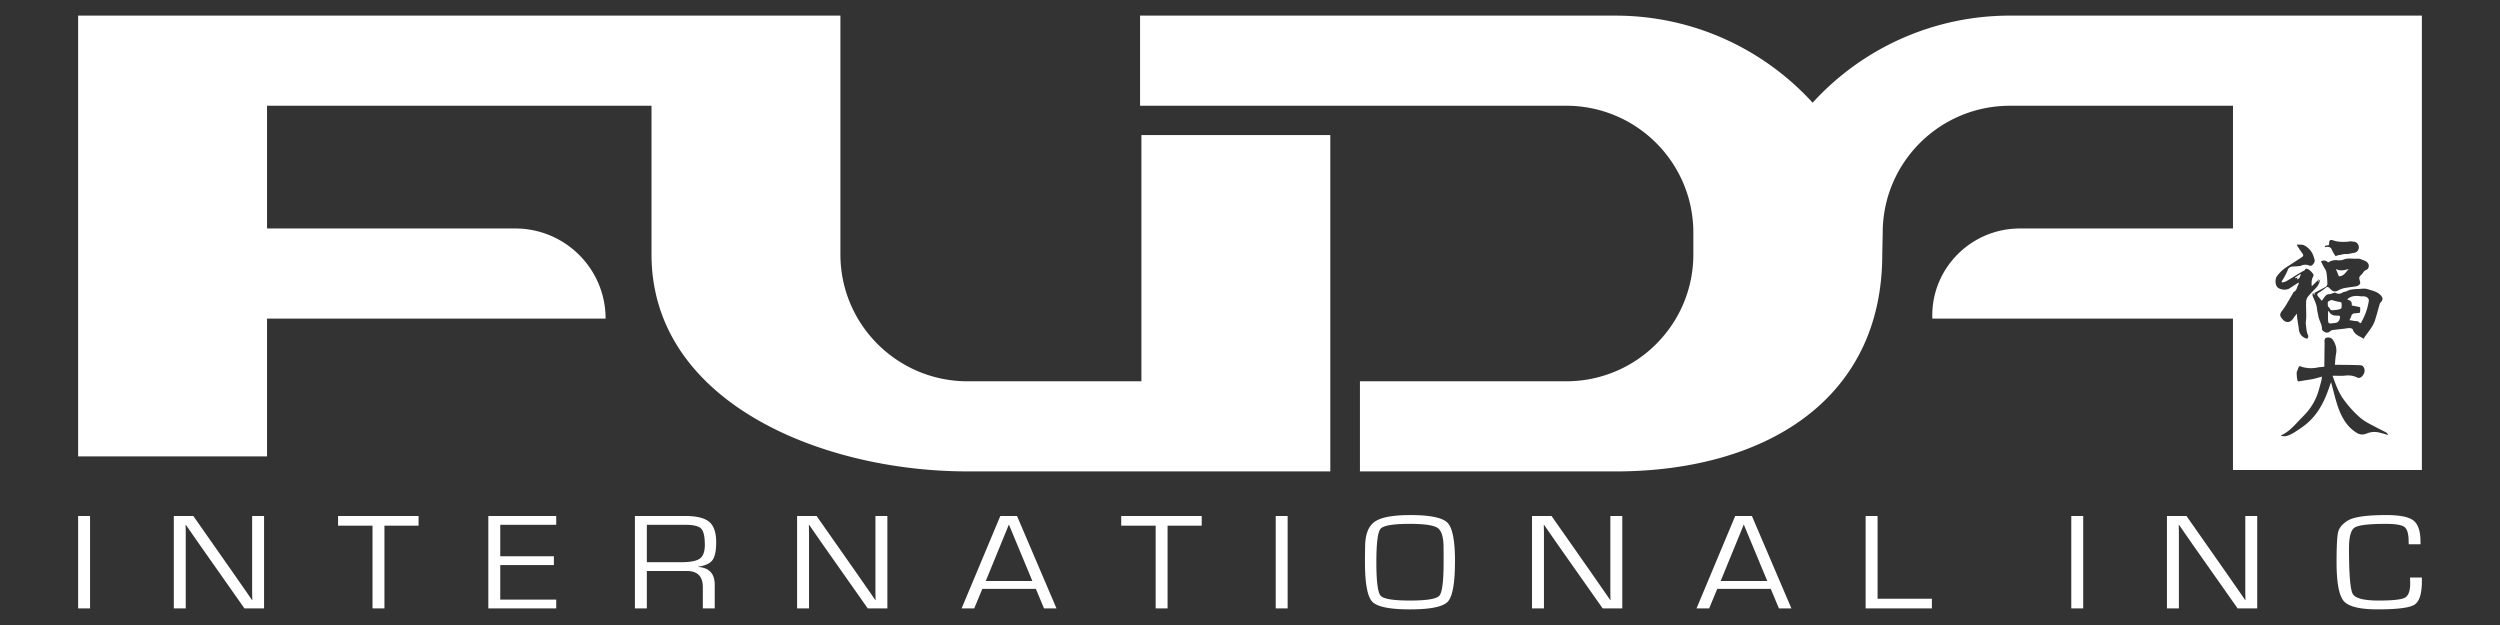
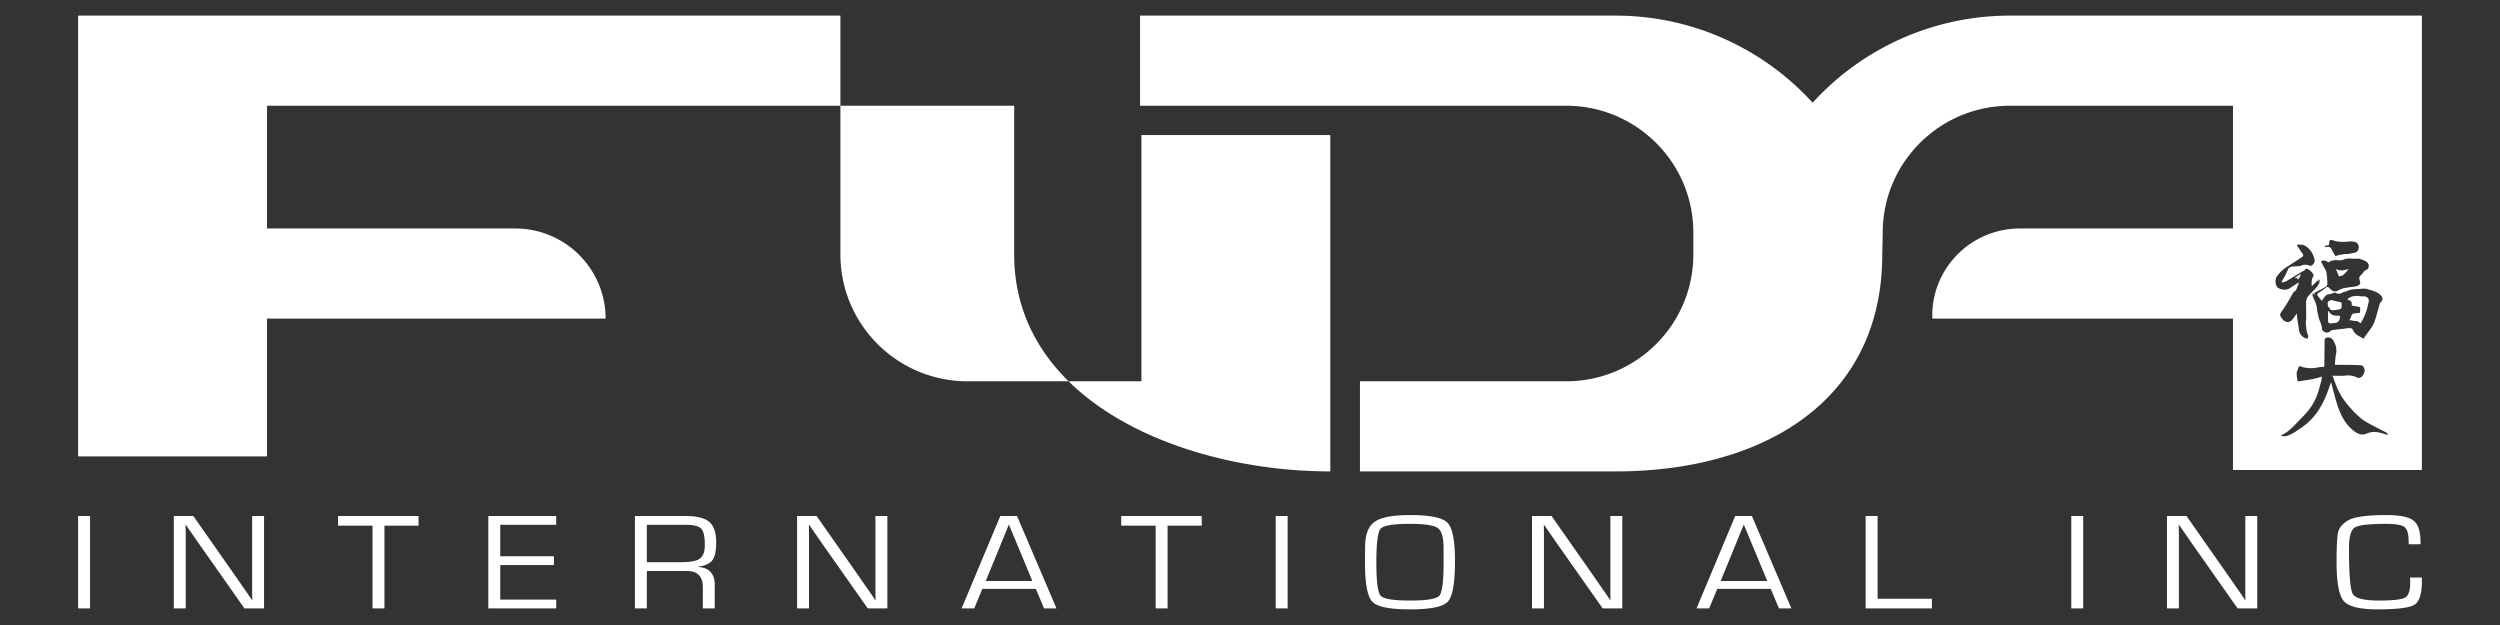
<svg xmlns="http://www.w3.org/2000/svg" width="160" height="40" viewBox="0 0 160 40">
  <rect x="0" y="0" width="160" height="40" fill="#333333" stroke="none" />
-   <path fill="#FFF" fill-rule="evenodd" d="M32.973 14.623c3.195 0 5.785 2.582 5.785 5.768H17.09v8.817H5V1h48.786v15.284c0 4.484 3.646 8.119 8.144 8.119h11.12V8.645h12.09V30.17H61.93c-9.433 0-20.233-4.482-20.233-13.887V6.768H17.09v7.855h15.883zM128.636 1H155v29.081h-12.09v-9.69H123.67a.917.917 0 0 1-.002-.064c-.077-3.131 2.464-5.704 5.606-5.704h13.637V6.768h-14.274c-4.497 0-8.143 3.635-8.143 8.119l-.029 1.397c0 9.405-7.648 13.887-17.08 13.887H87.036v-5.768h13.195c4.497 0 8.143-3.635 8.143-8.119v-1.397c0-4.484-3.646-8.12-8.143-8.12H72.964V1h30.42c4.996 0 9.5 2.15 12.625 5.573A17.064 17.064 0 0 1 128.636 1zM5 38.939v-5.915h.763v5.915H5zm11.9-5.915v5.915h-1.254l-2.832-4.027-.461-.662-.228-.329-.228-.33h-.02l.005.222.005.225v4.901h-.763v-5.915h1.249l2.471 3.528.645.926.321.46.318.463h.02l-.006-.22-.005-.226v-4.932h.763zm7.704.62v5.295h-.763v-5.295h-2.205v-.62h5.152v.62h-2.184zm7.412-.056v2.014h3.433v.563h-3.433v2.21h3.582v.564h-4.345v-5.915h4.345v.564h-3.582zm9.382 2.392h2.205c.581 0 .977-.078 1.19-.232.21-.155.316-.446.316-.874 0-.534-.079-.882-.235-1.044-.157-.161-.493-.242-1.008-.242h-2.468v2.392zm-.763 2.958v-5.915h3.22c.727 0 1.239.126 1.537.378.296.25.444.688.444 1.31 0 .545-.08.924-.242 1.14-.162.216-.47.356-.926.419v.013c.717.046 1.075.427 1.075 1.144v1.511h-.762v-1.36c0-.69-.343-1.035-1.027-1.035h-2.556v2.395h-.763zm16.156-5.914v5.915h-1.254l-2.833-4.027-.461-.662-.227-.329-.228-.33h-.02l.005.222.004.225v4.901h-.763v-5.915h1.248l2.473 3.528.644.926.321.46.318.463h.02l-.005-.22-.005-.226v-4.932h.763zm9.28 4.16l-1.502-3.614-1.48 3.614h2.981zm.223.503H62.87l-.52 1.252h-.808l2.478-5.915h1.07l2.526 5.915h-.797l-.525-1.252zm8.431-4.043v5.295h-.763v-5.295h-2.204v-.62h5.152v.62h-2.185zm6.921 5.295v-5.915h.763v5.915h-.763zm8.59-5.412c-1.07 0-1.694.103-1.877.312-.182.207-.272.921-.272 2.141s.09 1.936.272 2.144c.183.208.808.311 1.878.311 1.073 0 1.7-.103 1.882-.311.182-.208.272-.923.272-2.144v-.387l-.004-.558c0-.654-.126-1.068-.377-1.244-.252-.176-.842-.264-1.773-.264zm.006-.563c1.278 0 2.077.163 2.397.49.32.326.48 1.142.48 2.448 0 1.406-.153 2.274-.46 2.604-.307.33-1.114.494-2.417.494-1.298 0-2.102-.164-2.416-.49-.311-.328-.468-1.17-.468-2.53v-.417l.01-.558c0-.786.202-1.323.608-1.61.403-.288 1.16-.43 2.266-.43zm13.584.06v5.915h-1.253l-2.835-4.027-.46-.662-.228-.329-.227-.33h-.02l.004.222.006.225v4.901h-.764v-5.915h1.25l2.472 3.528.643.926.321.46.318.463h.018l-.004-.22-.004-.226v-4.932h.763zm9.28 4.16l-1.503-3.614-1.48 3.614h2.982zm.222.503h-3.423l-.52 1.252h-.808l2.476-5.915h1.07l2.527 5.915h-.797l-.525-1.252zm6.837-4.663v5.295h3.476v.62h-4.24v-5.915h.764zm12.397 5.915v-5.915h.763v5.915h-.763zm11.9-5.915v5.915h-1.253l-2.834-4.027-.46-.662-.228-.329-.227-.33h-.02l.004.222.005.225v4.901h-.764v-5.915h1.25l2.472 3.528.644.926.321.46.317.463h.02l-.004-.22-.006-.226v-4.932h.763zm9.78 3.938H155v.227c0 .805-.157 1.308-.471 1.51-.314.2-1.103.3-2.367.3-1.134 0-1.852-.177-2.16-.53-.307-.354-.462-1.188-.462-2.498 0-1.025.036-1.671.106-1.935.069-.264.267-.5.594-.709.383-.242 1.21-.363 2.481-.363.862 0 1.443.116 1.742.35.298.235.448.687.448 1.356l.005.162h-.757l-.006-.183c0-.477-.089-.783-.264-.919-.178-.136-.577-.203-1.198-.203-1.088 0-1.753.08-1.995.238-.24.159-.361.6-.361 1.32 0 1.662.08 2.637.241 2.922.162.286.716.428 1.66.428.898 0 1.459-.061 1.682-.185.223-.124.335-.437.335-.936l-.01-.352zm-3.918-19.748c-.193.189-.312.467-.634.47l-.193-.47c.295.161.556.07.827 0zm-1.276 2.704c.103.228.294.288.52.283.203-.005.219.018.17.22a.324.324 0 0 1-.277.246 6.744 6.744 0 0 1-.317.034c-.106.008-.142-.076-.145-.153-.01-.207-.004-.414-.004-.621.018-.003.035-.005.053-.01zm.818-.38c.003.199-.004.22-.19.267-.127.032-.26.037-.39.052-.025.003-.05-.008-.076-.013-.105-.019-.097-.14-.182-.195-.058-.038-.05-.192-.052-.295 0-.07.212-.166.283-.146.133.04.269.081.407.104.196.032.197.024.2.226zm.497.951c.048-.1.1-.173.118-.255.05-.203.214-.175.359-.193.065-.01.18-.006.189-.032.028-.102.025-.212.024-.32 0-.017-.048-.04-.078-.046-.153-.033-.308-.062-.462-.093-.006-.26-.01-.267-.292-.393.247-.226.545-.243.85-.197.144.022.298-.03.434.08.084.07.111.14.096.237a3.97 3.97 0 0 1-.302 1.004c-.05.117-.118.225-.17.341-.033.07-.083.075-.12.027-.098-.13-.244-.087-.37-.115-.088-.02-.179-.03-.276-.045zm-2.314-1.76c-.095.133-.027.24.016.345.09.212.195.417.218.655.018.183.065.363.101.545.055.276.244.516.22.813 0 .008.008.016.013.022.11.152.327.264.519.088a.3.3 0 0 1 .159-.075c.234-.032.47-.054.707-.082.122-.014.244-.043.367-.042.068 0 .182.03.198.075.089.24.268.377.487.48.074.035.142.081.225.13.021-.043.046-.098.08-.146.139-.193.288-.379.416-.58.09-.138.17-.29.22-.447.114-.35.205-.707.308-1.06a.288.288 0 0 1 .067-.108c.138-.15.15-.265.017-.42-.224-.264-.561-.32-.864-.417-.179-.058-.392-.017-.59-.01a3.432 3.432 0 0 0-.494.045c-.104.019-.2.08-.302.116-.058.02-.127.015-.176.047-.152.096-.302.139-.47.044a.146.146 0 0 0-.103-.011c-.109.028-.214.09-.324.092-.212.005-.276.172-.378.3-.03.037-.055.079-.087.127-.092-.11-.17-.199-.245-.29-.066-.082-.071-.154.03-.22.155-.1.312-.199.451-.318.116-.097.172-.07.268.03.195.2.307.255.563.122a1.4 1.4 0 0 1 .361-.138c.251-.05.507-.074.759-.116.152-.026.28-.137.269-.23-.011-.095-.05-.184-.062-.278a.2.2 0 0 1 .039-.134c.06-.079.147-.14.2-.224a.434.434 0 0 1 .222-.194c.127-.048.184-.233.127-.36-.092-.205-.308-.237-.48-.314-.116-.052-.266-.03-.403-.033-.236-.004-.472-.044-.705.055a.766.766 0 0 1-.359.044.918.918 0 0 0-.632.14c-.126-.118-.266-.171-.462-.065l.166.317c.061.12.155.233.179.36.045.244.057.495.067.744.003.064-.034.159-.084.189-.236.14-.484.263-.738.398 0 .028-.004.079-.006.13h-.033l-.042-.141zm-.802-1.16c-.056.119-.049.283-.251.31l.056-.119-.153.048a.786.786 0 0 0-.022-.039l.345-.23c.007.01.016.02.025.03zm-.245-1.902c.009.025.014.052.026.073.11.163.213.328.33.485.079.105.052.178-.045.24-.293.19-.585.383-.88.57a2.382 2.382 0 0 0-.723.664c-.116.17-.116.608.119.742a.78.78 0 0 0 .599.065c.041-.011.08-.037.117-.06l.566-.367c0 .049.014.09-.002.113-.11.159-.097.393-.306.491-.017.007-.026.034-.037.053-.134.232-.267.466-.406.696-.09.15-.183.3-.29.437-.174.224-.175.314-.04.5.24.325.544.322.753-.012.056-.09.128-.168.219-.284.01.139.01.233.024.327.032.223.075.444.1.667.031.285.175.48.437.587.037.015.116.02.12.009.027-.06.064-.142.04-.187-.108-.217-.113-.454-.144-.684-.023-.172.021-.354.021-.53.001-.316-.019-.633-.008-.947a.582.582 0 0 1 .114-.325c.15-.192.33-.364.5-.543.153-.16.251-.348.288-.571l-.119.161-.026-.02c.017-.028.034-.056.048-.087.012-.025.02-.052.026-.071l-.47.46c-.021-.243-.015-.43.083-.606.024-.045.042-.127.019-.16-.108-.148-.23-.286-.408-.355-.027-.011-.092.004-.1.025-.046.099-.139.12-.223.168-.339.197-.667.41-1.006.609-.075.044-.17.054-.258.08l-.04-.054c.064-.106.131-.21.192-.32.061-.114.118-.231.175-.35.023-.047.028-.107.059-.147.163-.219.417-.13.632-.174.054-.01.116.003.164-.019a.643.643 0 0 1 .56-.017c.046.022.139.008.176-.026.112-.103.2-.225.145-.393-.031-.09-.057-.184-.093-.273a1.206 1.206 0 0 0-.55-.6c-.12-.07-.297-.041-.45-.056-.003 0-.007.004-.028.016zm2.057-.03c-.025.142-.245-.014-.277.182l.104-.014c.16-.019.286.007.357.187.056.145.155.273.233.404.061-.024.1-.045.14-.054.14-.029.28-.057.421-.081.048-.008.099-.003.148-.003.034-.001.068.003.1-.003.121-.022.24-.053.362-.07.152-.023.267-.11.304-.258a.371.371 0 0 0-.106-.376c-.1-.098-.23-.077-.345-.101-.093-.02-.196.02-.295.023-.152.005-.304.01-.457-.002a1.677 1.677 0 0 1-.396-.078c-.094-.032-.192-.062-.254.011-.043.052-.027.153-.04.234zM146 27.856v.043c.098.006.199.035.292.015.34-.079.627-.291.925-.492a4.058 4.058 0 0 0 1.11-1.078 5.6 5.6 0 0 0 .477-.866c.152-.336.264-.696.385-1.021.11.41.215.844.341 1.27.247.827.601 1.548 1.299 1.974.22.134.421.131.617.052.252-.104.498-.135.753-.085.205.04.407.108.648.173-.056-.08-.075-.133-.108-.15-.388-.205-.782-.397-1.168-.608a3.163 3.163 0 0 1-.533-.363 6.885 6.885 0 0 1-1.012-1.109c-.336-.442-.53-.962-.742-1.566.294 0 .55.022.8-.006.271-.03.52-.008.773.122.186.097.404-.094.469-.359.041-.169-.06-.413-.226-.424-.457-.028-.915-.022-1.372-.03h-.297c.025-.24.032-.474.076-.697.066-.338-.027-.623-.187-.878a.367.367 0 0 0-.443-.153c-.143.051-.101.248-.103.393-.008.486-.013.973-.018 1.455-.168.02-.3.024-.427.051-.33.07-.657.058-.984-.033-.062-.017-.148-.072-.184-.042-.056.046-.082.148-.114.229-.028.069-.064.145-.06.215.007.172.016.35.068.507.01.034.202-.014.31-.027.04-.005.08-.016.12-.023.188-.03.376-.052.562-.091.176-.038.35-.095.555-.151-.014.117-.015.187-.032.25-.061.233-.124.464-.193.693a3.689 3.689 0 0 1-.784 1.394c-.156.174-.323.332-.481.503-.338.361-.675.722-1.112.913z" />
+   <path fill="#FFF" fill-rule="evenodd" d="M32.973 14.623c3.195 0 5.785 2.582 5.785 5.768H17.09v8.817H5V1h48.786v15.284c0 4.484 3.646 8.119 8.144 8.119h11.12V8.645h12.09V30.17c-9.433 0-20.233-4.482-20.233-13.887V6.768H17.09v7.855h15.883zM128.636 1H155v29.081h-12.09v-9.69H123.67a.917.917 0 0 1-.002-.064c-.077-3.131 2.464-5.704 5.606-5.704h13.637V6.768h-14.274c-4.497 0-8.143 3.635-8.143 8.119l-.029 1.397c0 9.405-7.648 13.887-17.08 13.887H87.036v-5.768h13.195c4.497 0 8.143-3.635 8.143-8.119v-1.397c0-4.484-3.646-8.12-8.143-8.12H72.964V1h30.42c4.996 0 9.5 2.15 12.625 5.573A17.064 17.064 0 0 1 128.636 1zM5 38.939v-5.915h.763v5.915H5zm11.9-5.915v5.915h-1.254l-2.832-4.027-.461-.662-.228-.329-.228-.33h-.02l.005.222.005.225v4.901h-.763v-5.915h1.249l2.471 3.528.645.926.321.46.318.463h.02l-.006-.22-.005-.226v-4.932h.763zm7.704.62v5.295h-.763v-5.295h-2.205v-.62h5.152v.62h-2.184zm7.412-.056v2.014h3.433v.563h-3.433v2.21h3.582v.564h-4.345v-5.915h4.345v.564h-3.582zm9.382 2.392h2.205c.581 0 .977-.078 1.19-.232.21-.155.316-.446.316-.874 0-.534-.079-.882-.235-1.044-.157-.161-.493-.242-1.008-.242h-2.468v2.392zm-.763 2.958v-5.915h3.22c.727 0 1.239.126 1.537.378.296.25.444.688.444 1.31 0 .545-.08.924-.242 1.14-.162.216-.47.356-.926.419v.013c.717.046 1.075.427 1.075 1.144v1.511h-.762v-1.36c0-.69-.343-1.035-1.027-1.035h-2.556v2.395h-.763zm16.156-5.914v5.915h-1.254l-2.833-4.027-.461-.662-.227-.329-.228-.33h-.02l.005.222.004.225v4.901h-.763v-5.915h1.248l2.473 3.528.644.926.321.46.318.463h.02l-.005-.22-.005-.226v-4.932h.763zm9.28 4.16l-1.502-3.614-1.48 3.614h2.981zm.223.503H62.87l-.52 1.252h-.808l2.478-5.915h1.07l2.526 5.915h-.797l-.525-1.252zm8.431-4.043v5.295h-.763v-5.295h-2.204v-.62h5.152v.62h-2.185zm6.921 5.295v-5.915h.763v5.915h-.763zm8.59-5.412c-1.07 0-1.694.103-1.877.312-.182.207-.272.921-.272 2.141s.09 1.936.272 2.144c.183.208.808.311 1.878.311 1.073 0 1.7-.103 1.882-.311.182-.208.272-.923.272-2.144v-.387l-.004-.558c0-.654-.126-1.068-.377-1.244-.252-.176-.842-.264-1.773-.264zm.006-.563c1.278 0 2.077.163 2.397.49.32.326.48 1.142.48 2.448 0 1.406-.153 2.274-.46 2.604-.307.33-1.114.494-2.417.494-1.298 0-2.102-.164-2.416-.49-.311-.328-.468-1.17-.468-2.53v-.417l.01-.558c0-.786.202-1.323.608-1.61.403-.288 1.16-.43 2.266-.43zm13.584.06v5.915h-1.253l-2.835-4.027-.46-.662-.228-.329-.227-.33h-.02l.004.222.006.225v4.901h-.764v-5.915h1.25l2.472 3.528.643.926.321.46.318.463h.018l-.004-.22-.004-.226v-4.932h.763zm9.28 4.16l-1.503-3.614-1.48 3.614h2.982zm.222.503h-3.423l-.52 1.252h-.808l2.476-5.915h1.07l2.527 5.915h-.797l-.525-1.252zm6.837-4.663v5.295h3.476v.62h-4.24v-5.915h.764zm12.397 5.915v-5.915h.763v5.915h-.763zm11.9-5.915v5.915h-1.253l-2.834-4.027-.46-.662-.228-.329-.227-.33h-.02l.004.222.005.225v4.901h-.764v-5.915h1.25l2.472 3.528.644.926.321.46.317.463h.02l-.004-.22-.006-.226v-4.932h.763zm9.78 3.938H155v.227c0 .805-.157 1.308-.471 1.51-.314.2-1.103.3-2.367.3-1.134 0-1.852-.177-2.16-.53-.307-.354-.462-1.188-.462-2.498 0-1.025.036-1.671.106-1.935.069-.264.267-.5.594-.709.383-.242 1.21-.363 2.481-.363.862 0 1.443.116 1.742.35.298.235.448.687.448 1.356l.005.162h-.757l-.006-.183c0-.477-.089-.783-.264-.919-.178-.136-.577-.203-1.198-.203-1.088 0-1.753.08-1.995.238-.24.159-.361.6-.361 1.32 0 1.662.08 2.637.241 2.922.162.286.716.428 1.66.428.898 0 1.459-.061 1.682-.185.223-.124.335-.437.335-.936l-.01-.352zm-3.918-19.748c-.193.189-.312.467-.634.47l-.193-.47c.295.161.556.07.827 0zm-1.276 2.704c.103.228.294.288.52.283.203-.005.219.018.17.22a.324.324 0 0 1-.277.246 6.744 6.744 0 0 1-.317.034c-.106.008-.142-.076-.145-.153-.01-.207-.004-.414-.004-.621.018-.003.035-.005.053-.01zm.818-.38c.003.199-.004.22-.19.267-.127.032-.26.037-.39.052-.025.003-.05-.008-.076-.013-.105-.019-.097-.14-.182-.195-.058-.038-.05-.192-.052-.295 0-.07.212-.166.283-.146.133.04.269.081.407.104.196.032.197.024.2.226zm.497.951c.048-.1.1-.173.118-.255.05-.203.214-.175.359-.193.065-.01.18-.006.189-.032.028-.102.025-.212.024-.32 0-.017-.048-.04-.078-.046-.153-.033-.308-.062-.462-.093-.006-.26-.01-.267-.292-.393.247-.226.545-.243.85-.197.144.022.298-.03.434.08.084.07.111.14.096.237a3.97 3.97 0 0 1-.302 1.004c-.05.117-.118.225-.17.341-.033.07-.083.075-.12.027-.098-.13-.244-.087-.37-.115-.088-.02-.179-.03-.276-.045zm-2.314-1.76c-.095.133-.027.24.016.345.09.212.195.417.218.655.018.183.065.363.101.545.055.276.244.516.22.813 0 .008.008.016.013.022.11.152.327.264.519.088a.3.3 0 0 1 .159-.075c.234-.032.47-.054.707-.082.122-.014.244-.043.367-.042.068 0 .182.03.198.075.089.24.268.377.487.48.074.035.142.081.225.13.021-.043.046-.098.08-.146.139-.193.288-.379.416-.58.09-.138.17-.29.22-.447.114-.35.205-.707.308-1.06a.288.288 0 0 1 .067-.108c.138-.15.15-.265.017-.42-.224-.264-.561-.32-.864-.417-.179-.058-.392-.017-.59-.01a3.432 3.432 0 0 0-.494.045c-.104.019-.2.08-.302.116-.058.02-.127.015-.176.047-.152.096-.302.139-.47.044a.146.146 0 0 0-.103-.011c-.109.028-.214.09-.324.092-.212.005-.276.172-.378.3-.03.037-.055.079-.087.127-.092-.11-.17-.199-.245-.29-.066-.082-.071-.154.03-.22.155-.1.312-.199.451-.318.116-.097.172-.07.268.03.195.2.307.255.563.122a1.4 1.4 0 0 1 .361-.138c.251-.05.507-.074.759-.116.152-.026.28-.137.269-.23-.011-.095-.05-.184-.062-.278a.2.2 0 0 1 .039-.134c.06-.079.147-.14.2-.224a.434.434 0 0 1 .222-.194c.127-.048.184-.233.127-.36-.092-.205-.308-.237-.48-.314-.116-.052-.266-.03-.403-.033-.236-.004-.472-.044-.705.055a.766.766 0 0 1-.359.044.918.918 0 0 0-.632.14c-.126-.118-.266-.171-.462-.065l.166.317c.061.12.155.233.179.36.045.244.057.495.067.744.003.064-.034.159-.084.189-.236.14-.484.263-.738.398 0 .028-.004.079-.006.13h-.033l-.042-.141zm-.802-1.16c-.056.119-.049.283-.251.31l.056-.119-.153.048a.786.786 0 0 0-.022-.039l.345-.23c.007.01.016.02.025.03zm-.245-1.902c.009.025.014.052.026.073.11.163.213.328.33.485.079.105.052.178-.045.24-.293.19-.585.383-.88.57a2.382 2.382 0 0 0-.723.664c-.116.17-.116.608.119.742a.78.78 0 0 0 .599.065c.041-.011.08-.037.117-.06l.566-.367c0 .049.014.09-.002.113-.11.159-.097.393-.306.491-.017.007-.026.034-.037.053-.134.232-.267.466-.406.696-.09.15-.183.3-.29.437-.174.224-.175.314-.04.5.24.325.544.322.753-.012.056-.09.128-.168.219-.284.01.139.01.233.024.327.032.223.075.444.1.667.031.285.175.48.437.587.037.015.116.02.12.009.027-.06.064-.142.04-.187-.108-.217-.113-.454-.144-.684-.023-.172.021-.354.021-.53.001-.316-.019-.633-.008-.947a.582.582 0 0 1 .114-.325c.15-.192.33-.364.5-.543.153-.16.251-.348.288-.571l-.119.161-.026-.02c.017-.028.034-.056.048-.087.012-.025.02-.052.026-.071l-.47.46c-.021-.243-.015-.43.083-.606.024-.045.042-.127.019-.16-.108-.148-.23-.286-.408-.355-.027-.011-.092.004-.1.025-.046.099-.139.12-.223.168-.339.197-.667.41-1.006.609-.075.044-.17.054-.258.08l-.04-.054c.064-.106.131-.21.192-.32.061-.114.118-.231.175-.35.023-.047.028-.107.059-.147.163-.219.417-.13.632-.174.054-.01.116.003.164-.019a.643.643 0 0 1 .56-.017c.046.022.139.008.176-.026.112-.103.2-.225.145-.393-.031-.09-.057-.184-.093-.273a1.206 1.206 0 0 0-.55-.6c-.12-.07-.297-.041-.45-.056-.003 0-.007.004-.028.016zm2.057-.03c-.025.142-.245-.014-.277.182l.104-.014c.16-.019.286.007.357.187.056.145.155.273.233.404.061-.024.1-.045.14-.054.14-.029.28-.057.421-.081.048-.008.099-.003.148-.003.034-.001.068.003.1-.003.121-.022.24-.053.362-.07.152-.023.267-.11.304-.258a.371.371 0 0 0-.106-.376c-.1-.098-.23-.077-.345-.101-.093-.02-.196.02-.295.023-.152.005-.304.01-.457-.002a1.677 1.677 0 0 1-.396-.078c-.094-.032-.192-.062-.254.011-.043.052-.027.153-.04.234zM146 27.856v.043c.098.006.199.035.292.015.34-.079.627-.291.925-.492a4.058 4.058 0 0 0 1.11-1.078 5.6 5.6 0 0 0 .477-.866c.152-.336.264-.696.385-1.021.11.41.215.844.341 1.27.247.827.601 1.548 1.299 1.974.22.134.421.131.617.052.252-.104.498-.135.753-.085.205.04.407.108.648.173-.056-.08-.075-.133-.108-.15-.388-.205-.782-.397-1.168-.608a3.163 3.163 0 0 1-.533-.363 6.885 6.885 0 0 1-1.012-1.109c-.336-.442-.53-.962-.742-1.566.294 0 .55.022.8-.006.271-.03.52-.008.773.122.186.097.404-.094.469-.359.041-.169-.06-.413-.226-.424-.457-.028-.915-.022-1.372-.03h-.297c.025-.24.032-.474.076-.697.066-.338-.027-.623-.187-.878a.367.367 0 0 0-.443-.153c-.143.051-.101.248-.103.393-.008.486-.013.973-.018 1.455-.168.02-.3.024-.427.051-.33.07-.657.058-.984-.033-.062-.017-.148-.072-.184-.042-.056.046-.082.148-.114.229-.028.069-.064.145-.06.215.007.172.016.35.068.507.01.034.202-.014.31-.027.04-.005.08-.016.12-.023.188-.03.376-.052.562-.091.176-.038.35-.095.555-.151-.014.117-.015.187-.032.25-.061.233-.124.464-.193.693a3.689 3.689 0 0 1-.784 1.394c-.156.174-.323.332-.481.503-.338.361-.675.722-1.112.913z" />
</svg>